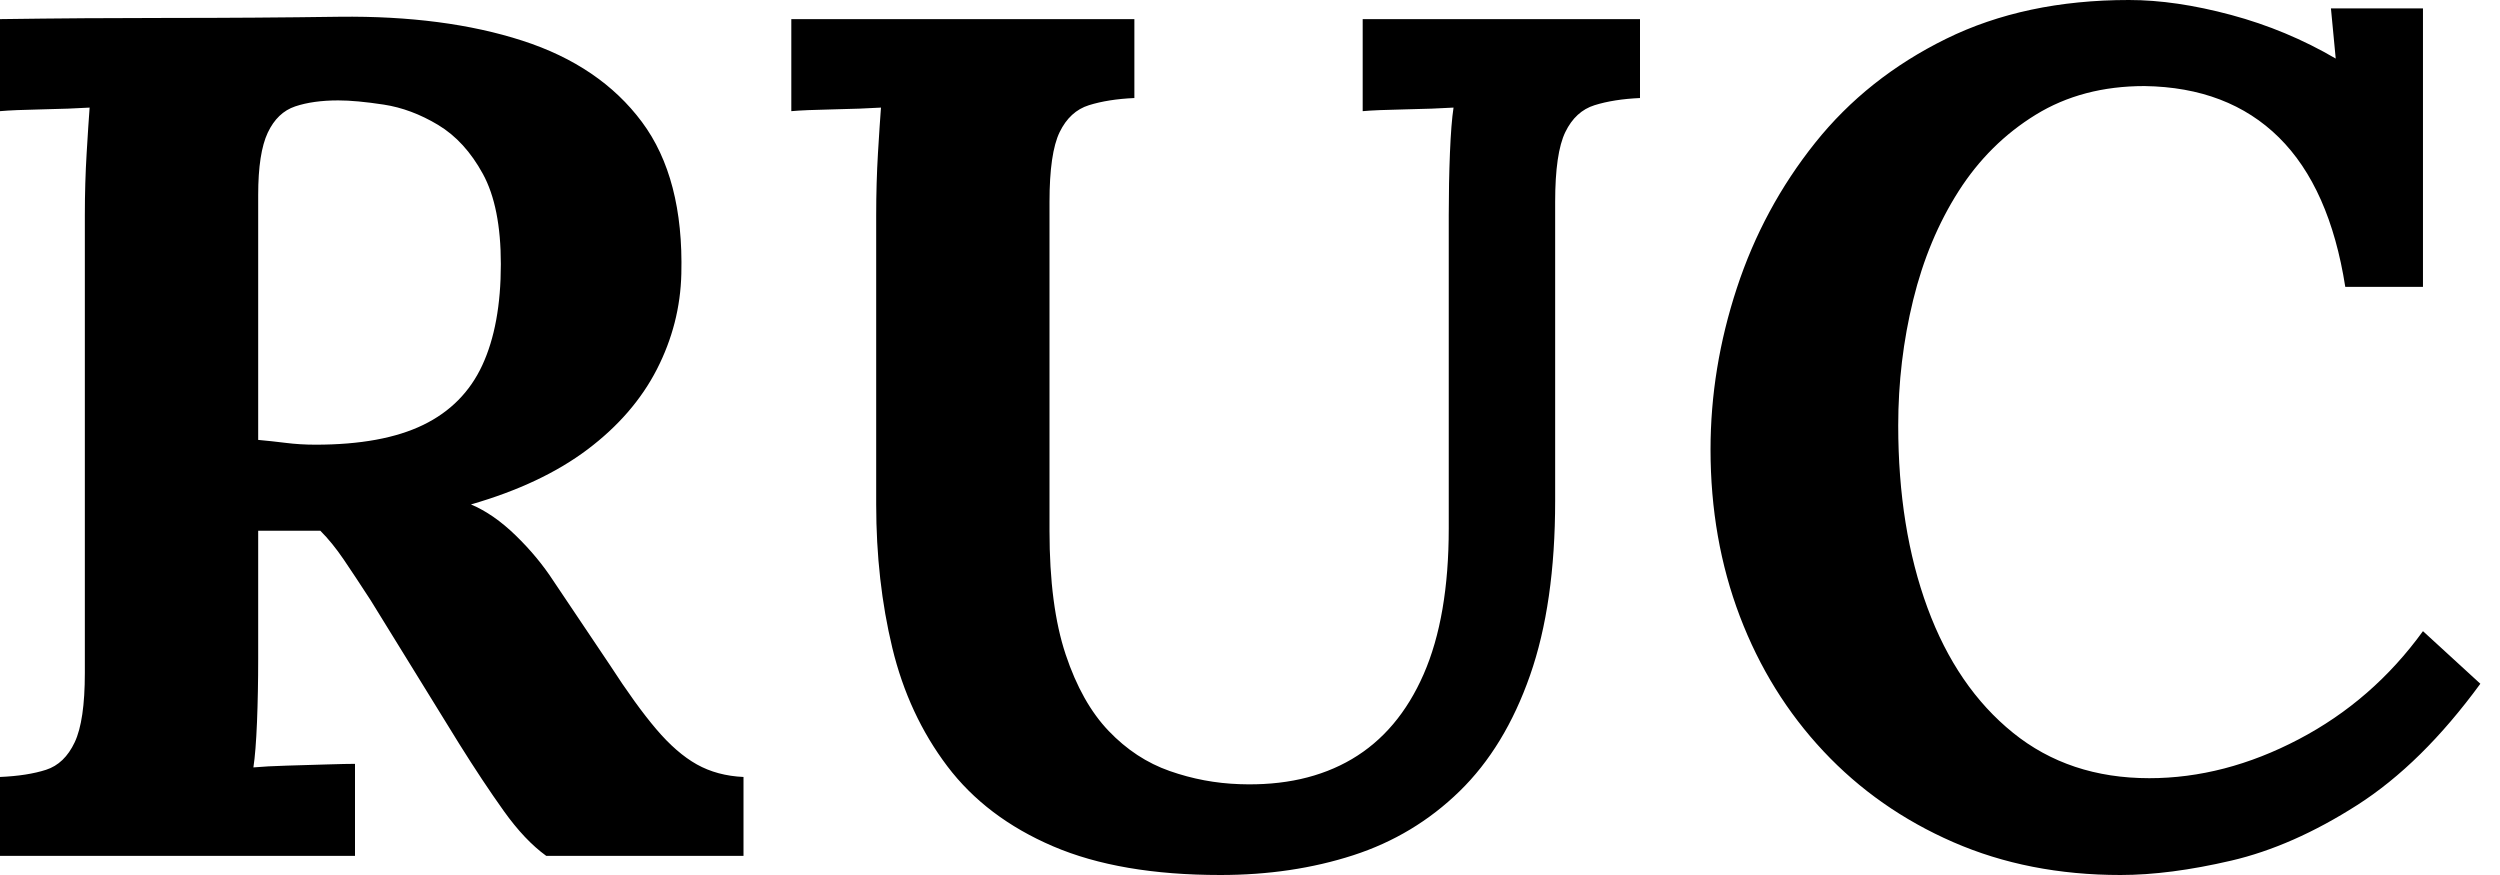
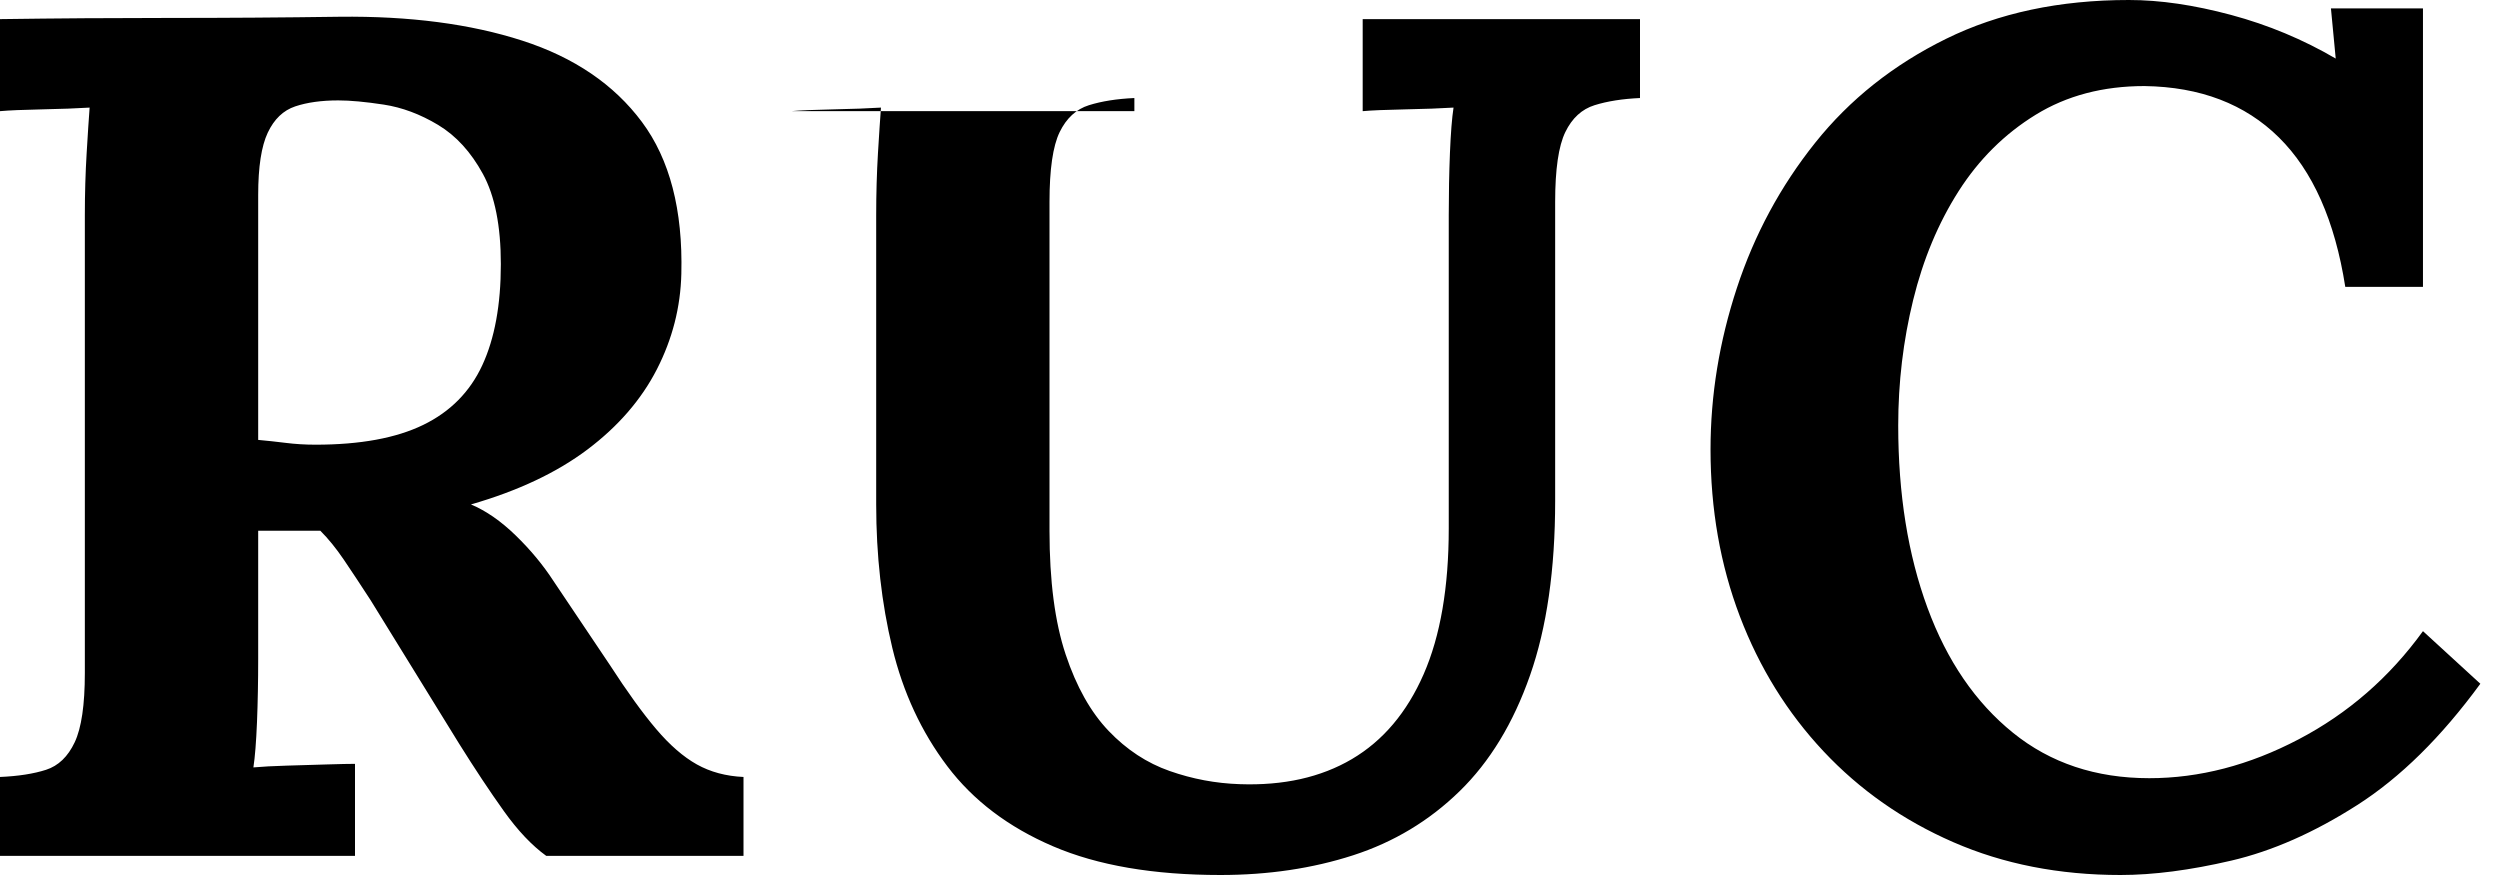
<svg xmlns="http://www.w3.org/2000/svg" baseProfile="full" height="28" version="1.1" viewBox="0 0 80 28" width="80">
  <defs />
  <g>
-     <path d="M1.913 27.388V24.863Q2.792 24.825 3.385 24.634Q3.978 24.443 4.303 23.754Q4.628 23.066 4.628 21.536V6.885Q4.628 5.852 4.686 4.896Q4.743 3.94 4.781 3.443Q4.169 3.481 3.251 3.5Q2.333 3.519 1.913 3.557V0.612Q4.628 0.574 7.344 0.574Q10.06 0.574 12.776 0.536Q16.142 0.497 18.628 1.301Q21.115 2.104 22.454 3.902Q23.792 5.699 23.716 8.76Q23.678 10.366 22.932 11.82Q22.186 13.273 20.713 14.383Q19.24 15.492 16.984 16.142Q17.71 16.448 18.418 17.137Q19.126 17.825 19.623 18.59L21.421 21.268Q22.262 22.568 22.913 23.333Q23.563 24.098 24.213 24.462Q24.863 24.825 25.705 24.863V27.388H19.393Q18.705 26.891 18.036 25.954Q17.366 25.016 16.601 23.792L13.77 19.202Q13.273 18.437 12.91 17.902Q12.546 17.366 12.164 16.984Q11.552 16.984 11.131 16.984Q10.71 16.984 10.175 16.984V21.077Q10.175 22.148 10.137 23.104Q10.098 24.06 10.022 24.557Q10.443 24.519 11.093 24.5Q11.743 24.481 12.374 24.462Q13.005 24.443 13.273 24.443V27.388ZM12.011 14.23Q14.153 14.23 15.454 13.598Q16.754 12.967 17.347 11.686Q17.94 10.404 17.94 8.454Q17.94 6.617 17.366 5.566Q16.792 4.514 15.932 3.997Q15.071 3.481 14.191 3.347Q13.311 3.213 12.738 3.213Q11.934 3.213 11.361 3.404Q10.787 3.596 10.481 4.246Q10.175 4.896 10.175 6.235V14.077Q10.596 14.115 11.055 14.172Q11.514 14.23 12.011 14.23Z M38.213 3.137Q37.372 3.175 36.76 3.366Q36.148 3.557 35.822 4.227Q35.497 4.896 35.497 6.464V16.984Q35.497 19.393 36.014 20.943Q36.53 22.492 37.391 23.391Q38.251 24.29 39.342 24.672Q40.432 25.055 41.579 25.093Q43.683 25.169 45.175 24.29Q46.667 23.41 47.47 21.574Q48.273 19.738 48.273 16.907V6.885Q48.273 5.852 48.311 4.896Q48.35 3.94 48.426 3.443Q47.814 3.481 46.877 3.5Q45.94 3.519 45.519 3.557V0.612H54.393V3.137Q53.552 3.175 52.94 3.366Q52.328 3.557 52.003 4.227Q51.678 4.896 51.678 6.464V16.027Q51.678 19.317 50.874 21.612Q50.071 23.907 48.617 25.322Q47.164 26.738 45.213 27.369Q43.262 28.0 40.967 28.0Q37.754 28.0 35.612 27.082Q33.47 26.164 32.227 24.519Q30.984 22.874 30.467 20.732Q29.951 18.59 29.951 16.142V6.885Q29.951 5.852 30.008 4.896Q30.066 3.94 30.104 3.443Q29.492 3.481 28.574 3.5Q27.656 3.519 27.235 3.557V0.612H38.213Z M76.962 9.18Q76.464 6.005 74.839 4.399Q73.213 2.792 70.536 2.754Q68.546 2.754 67.055 3.672Q65.563 4.59 64.587 6.12Q63.612 7.65 63.134 9.601Q62.656 11.552 62.656 13.617Q62.656 16.907 63.593 19.451Q64.53 21.995 66.328 23.448Q68.126 24.902 70.689 24.902Q73.098 24.902 75.47 23.658Q77.842 22.415 79.448 20.197L81.284 21.88Q79.41 24.443 77.344 25.762Q75.279 27.082 73.309 27.541Q71.339 28.0 69.77 28.0Q66.825 28.0 64.415 26.948Q62.005 25.896 60.265 24.041Q58.525 22.186 57.587 19.719Q56.65 17.251 56.65 14.383Q56.65 11.781 57.492 9.219Q58.333 6.656 59.997 4.571Q61.661 2.486 64.186 1.243Q66.71 0.0 70.038 0.0Q71.53 0.0 73.309 0.478Q75.087 0.956 76.656 1.874L76.503 0.268H79.448V9.18Z " fill="rgb(0,0,0)" transform="translate(-1.913, 0)" />
+     <path d="M1.913 27.388V24.863Q2.792 24.825 3.385 24.634Q3.978 24.443 4.303 23.754Q4.628 23.066 4.628 21.536V6.885Q4.628 5.852 4.686 4.896Q4.743 3.94 4.781 3.443Q4.169 3.481 3.251 3.5Q2.333 3.519 1.913 3.557V0.612Q4.628 0.574 7.344 0.574Q10.06 0.574 12.776 0.536Q16.142 0.497 18.628 1.301Q21.115 2.104 22.454 3.902Q23.792 5.699 23.716 8.76Q23.678 10.366 22.932 11.82Q22.186 13.273 20.713 14.383Q19.24 15.492 16.984 16.142Q17.71 16.448 18.418 17.137Q19.126 17.825 19.623 18.59L21.421 21.268Q22.262 22.568 22.913 23.333Q23.563 24.098 24.213 24.462Q24.863 24.825 25.705 24.863V27.388H19.393Q18.705 26.891 18.036 25.954Q17.366 25.016 16.601 23.792L13.77 19.202Q13.273 18.437 12.91 17.902Q12.546 17.366 12.164 16.984Q11.552 16.984 11.131 16.984Q10.71 16.984 10.175 16.984V21.077Q10.175 22.148 10.137 23.104Q10.098 24.06 10.022 24.557Q10.443 24.519 11.093 24.5Q11.743 24.481 12.374 24.462Q13.005 24.443 13.273 24.443V27.388ZM12.011 14.23Q14.153 14.23 15.454 13.598Q16.754 12.967 17.347 11.686Q17.94 10.404 17.94 8.454Q17.94 6.617 17.366 5.566Q16.792 4.514 15.932 3.997Q15.071 3.481 14.191 3.347Q13.311 3.213 12.738 3.213Q11.934 3.213 11.361 3.404Q10.787 3.596 10.481 4.246Q10.175 4.896 10.175 6.235V14.077Q10.596 14.115 11.055 14.172Q11.514 14.23 12.011 14.23Z M38.213 3.137Q37.372 3.175 36.76 3.366Q36.148 3.557 35.822 4.227Q35.497 4.896 35.497 6.464V16.984Q35.497 19.393 36.014 20.943Q36.53 22.492 37.391 23.391Q38.251 24.29 39.342 24.672Q40.432 25.055 41.579 25.093Q43.683 25.169 45.175 24.29Q46.667 23.41 47.47 21.574Q48.273 19.738 48.273 16.907V6.885Q48.273 5.852 48.311 4.896Q48.35 3.94 48.426 3.443Q47.814 3.481 46.877 3.5Q45.94 3.519 45.519 3.557V0.612H54.393V3.137Q53.552 3.175 52.94 3.366Q52.328 3.557 52.003 4.227Q51.678 4.896 51.678 6.464V16.027Q51.678 19.317 50.874 21.612Q50.071 23.907 48.617 25.322Q47.164 26.738 45.213 27.369Q43.262 28.0 40.967 28.0Q37.754 28.0 35.612 27.082Q33.47 26.164 32.227 24.519Q30.984 22.874 30.467 20.732Q29.951 18.59 29.951 16.142V6.885Q29.951 5.852 30.008 4.896Q30.066 3.94 30.104 3.443Q29.492 3.481 28.574 3.5Q27.656 3.519 27.235 3.557H38.213Z M76.962 9.18Q76.464 6.005 74.839 4.399Q73.213 2.792 70.536 2.754Q68.546 2.754 67.055 3.672Q65.563 4.59 64.587 6.12Q63.612 7.65 63.134 9.601Q62.656 11.552 62.656 13.617Q62.656 16.907 63.593 19.451Q64.53 21.995 66.328 23.448Q68.126 24.902 70.689 24.902Q73.098 24.902 75.47 23.658Q77.842 22.415 79.448 20.197L81.284 21.88Q79.41 24.443 77.344 25.762Q75.279 27.082 73.309 27.541Q71.339 28.0 69.77 28.0Q66.825 28.0 64.415 26.948Q62.005 25.896 60.265 24.041Q58.525 22.186 57.587 19.719Q56.65 17.251 56.65 14.383Q56.65 11.781 57.492 9.219Q58.333 6.656 59.997 4.571Q61.661 2.486 64.186 1.243Q66.71 0.0 70.038 0.0Q71.53 0.0 73.309 0.478Q75.087 0.956 76.656 1.874L76.503 0.268H79.448V9.18Z " fill="rgb(0,0,0)" transform="translate(-1.913, 0)" />
  </g>
</svg>